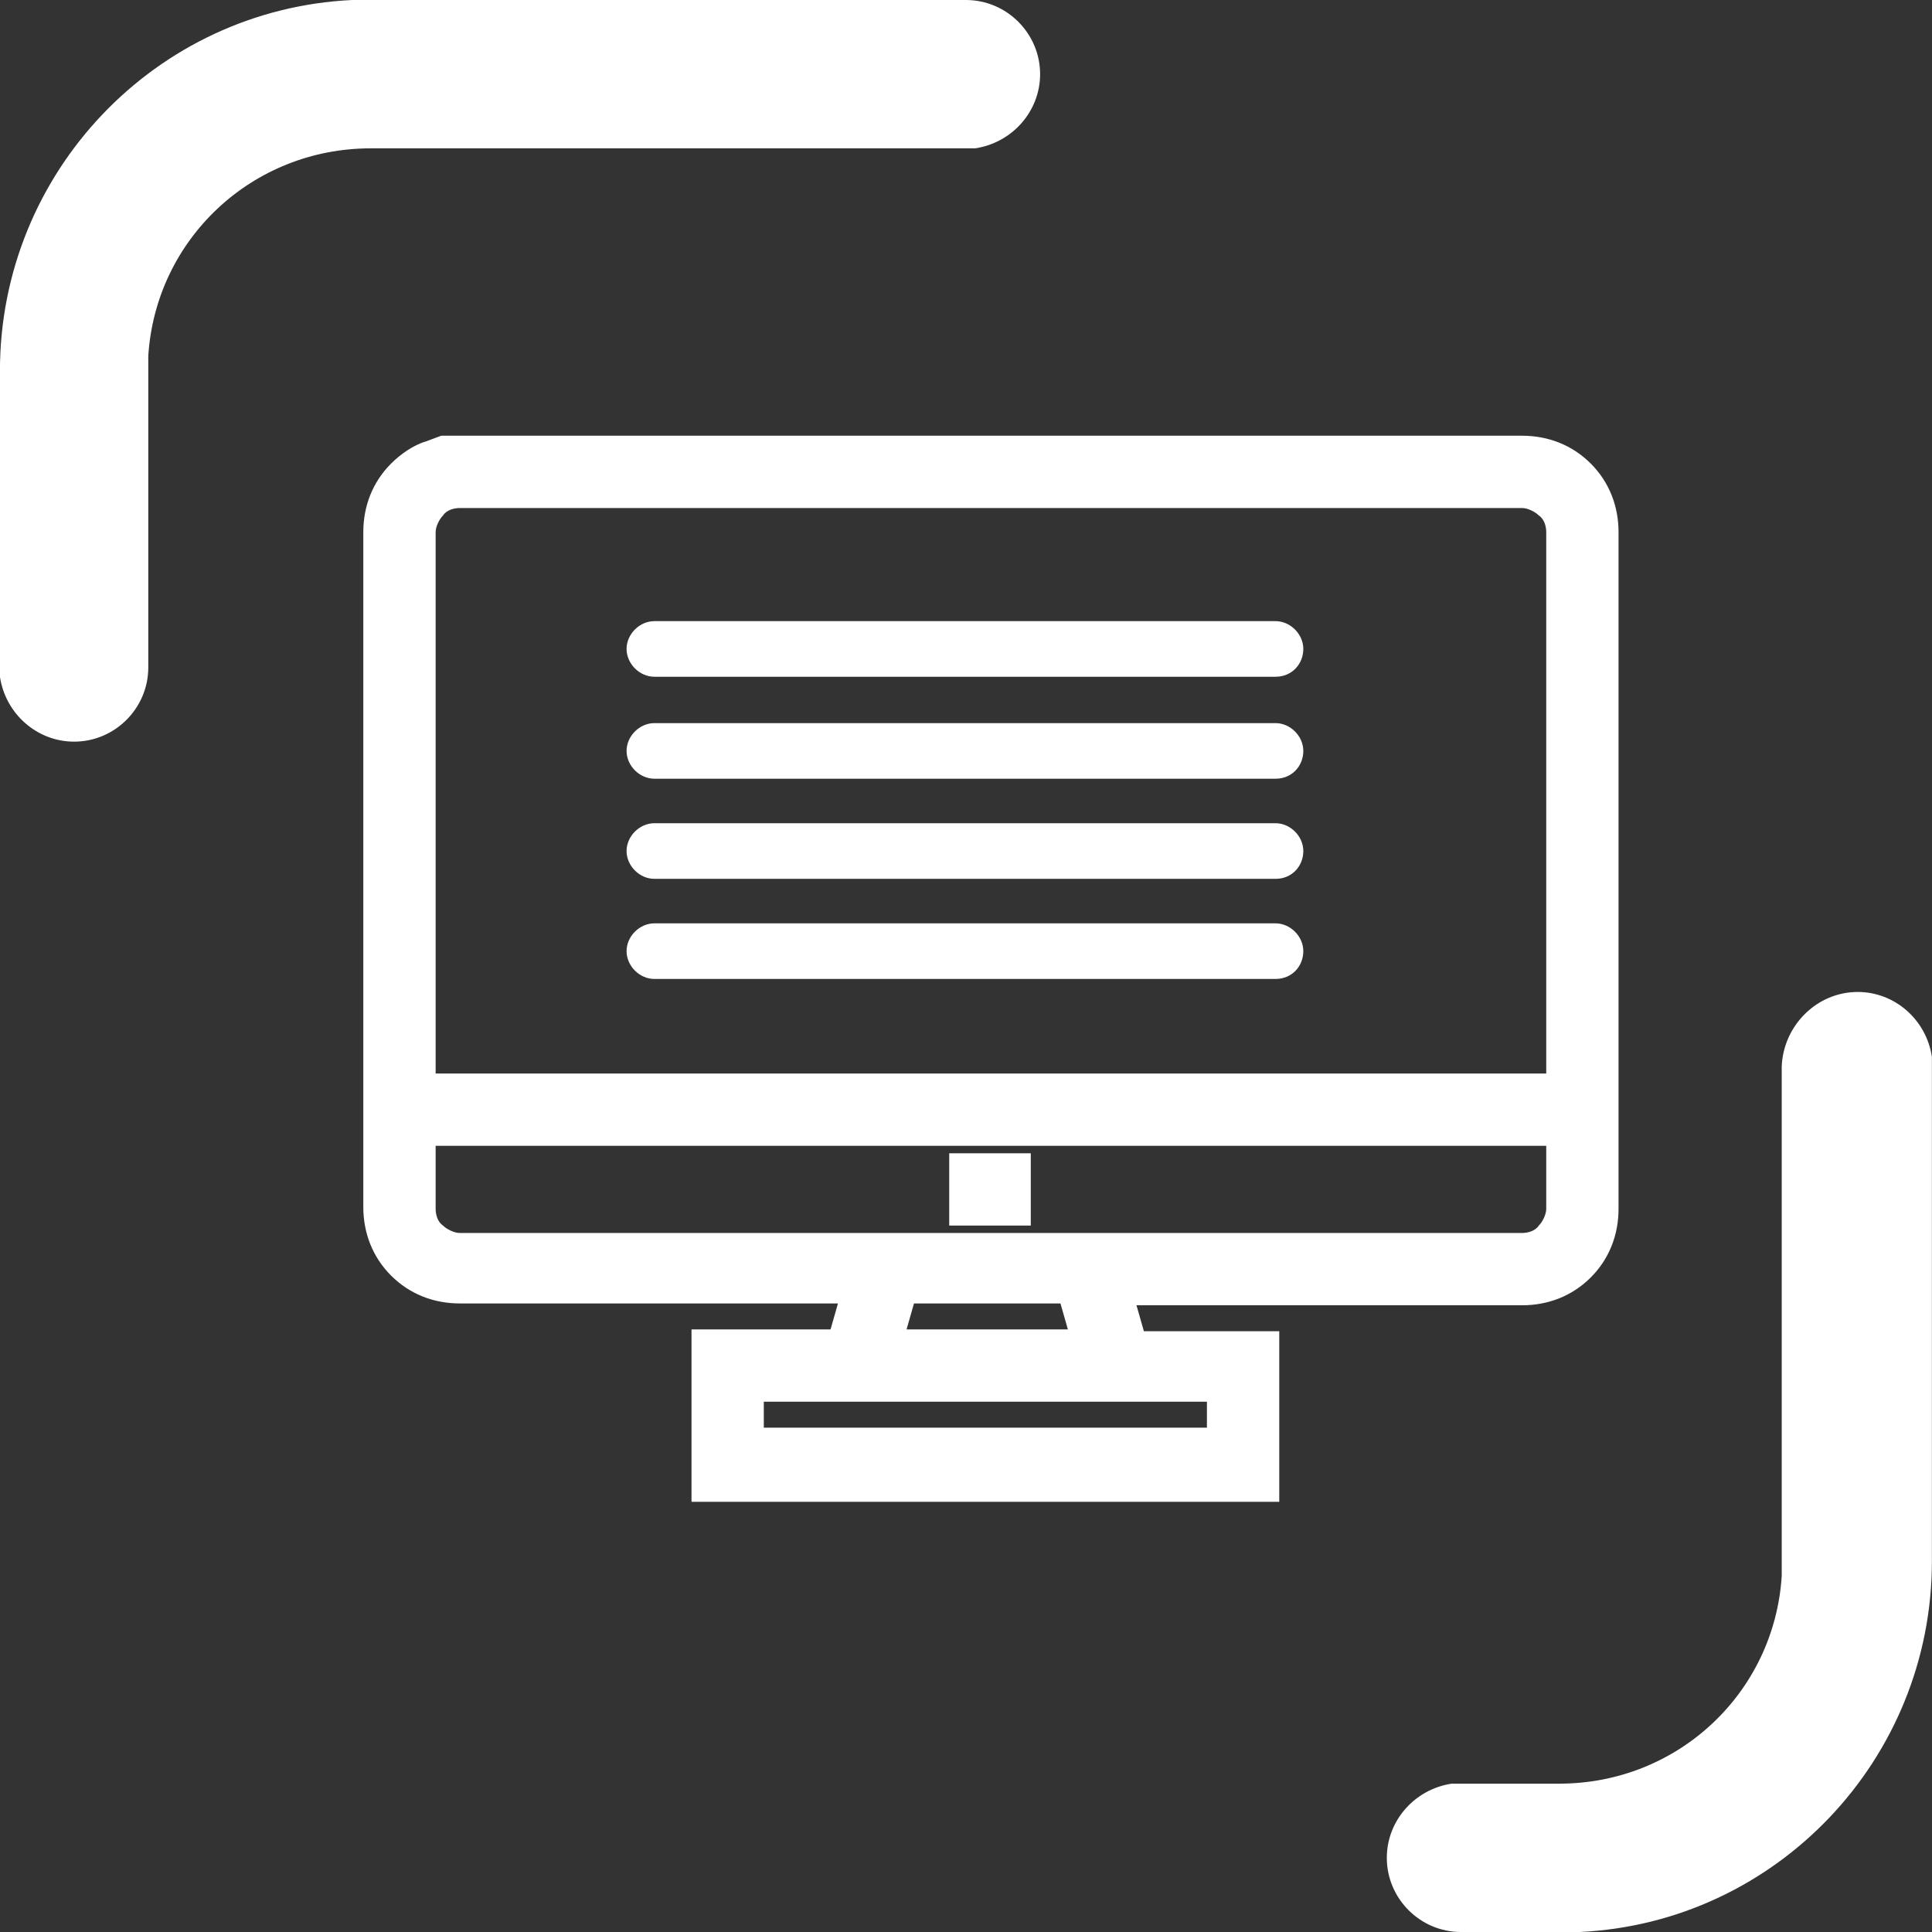
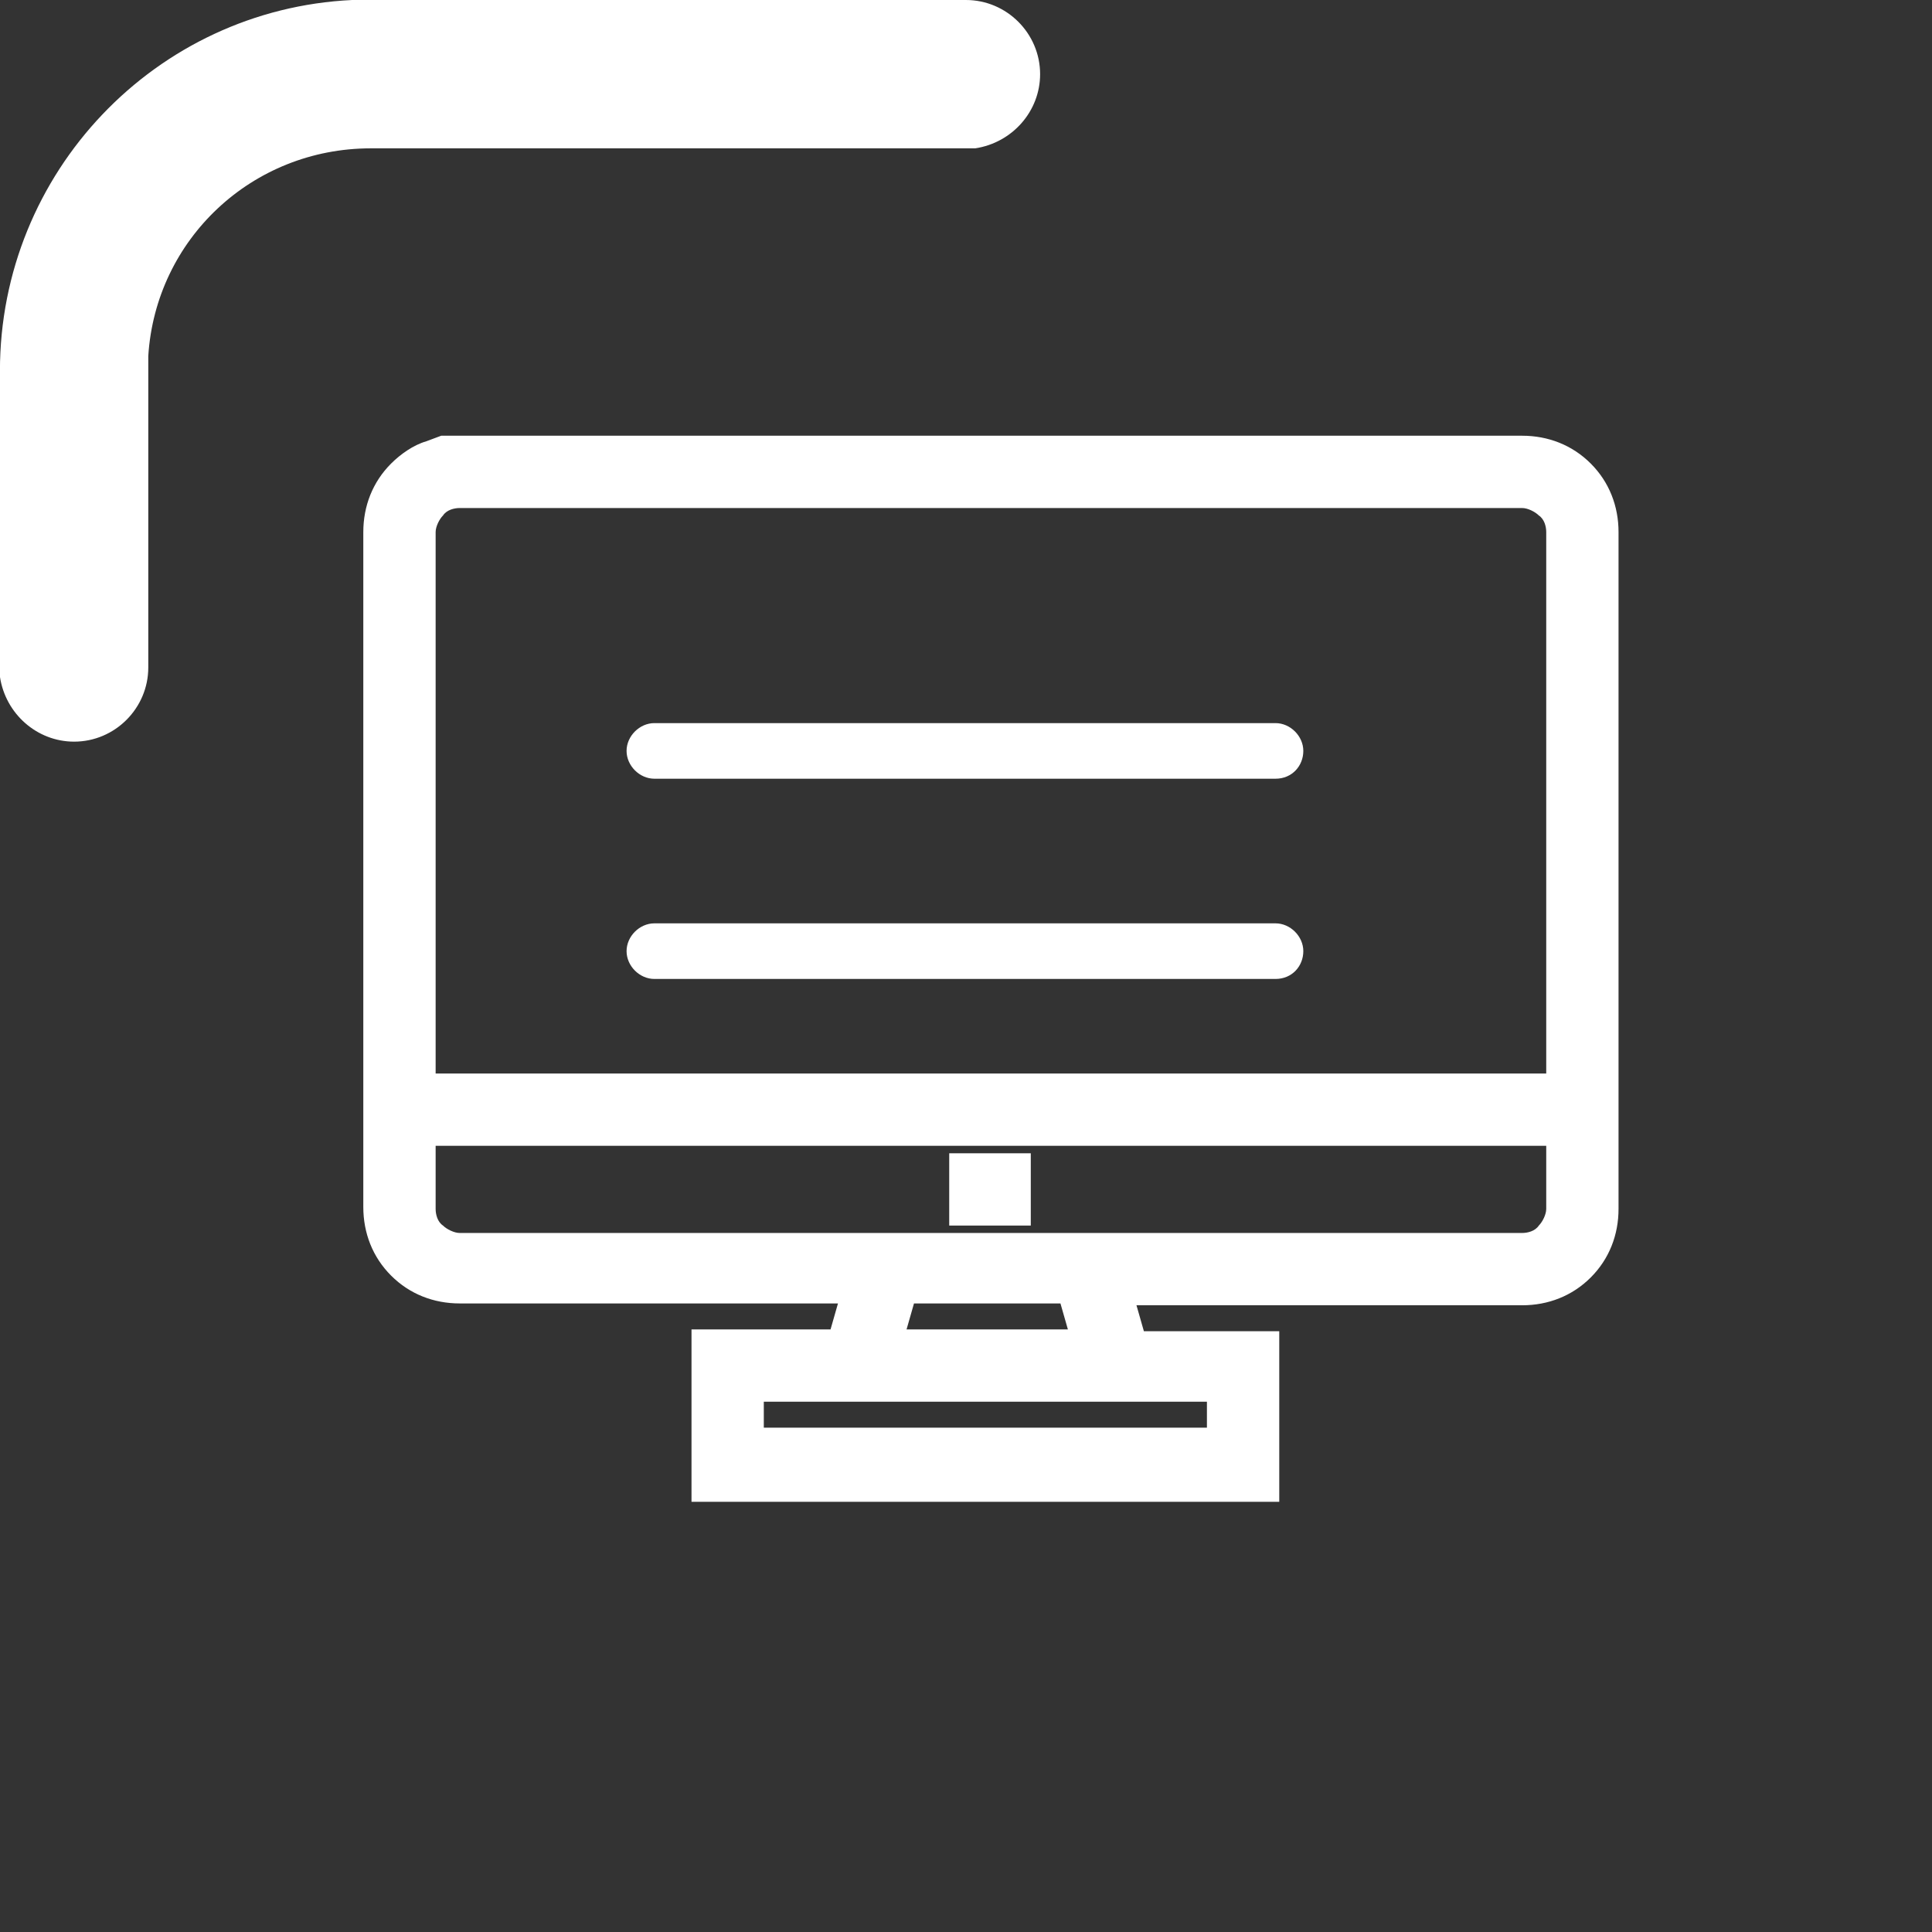
<svg xmlns="http://www.w3.org/2000/svg" width="64" height="64" viewBox="0 0 64 64" fill="none">
  <rect x="0" y="0" width="64" height="64" fill="#333333" stroke="none" />
  <path d="M31.998 0C33.349 0 34.455 1.106 34.455 2.457C34.455 3.685 33.533 4.729 32.305 4.914H31.998H12.282C8.351 4.914 5.157 7.923 4.912 11.793V12.284V22.111C4.912 23.462 3.806 24.568 2.455 24.568C1.226 24.568 0.182 23.647 -0.002 22.418V22.111V12.284C-0.002 5.712 5.157 0.307 11.668 0H12.343H31.998Z" fill="white" />
-   <path d="M61.54 32.86C62.769 32.86 63.813 33.781 63.997 35.01V35.317V51.716C63.997 58.288 58.838 63.693 52.327 64H51.651H48.396C47.045 64 45.94 62.894 45.94 61.543C45.94 60.315 46.861 59.27 48.089 59.086H48.396H51.651C55.582 59.086 58.776 56.077 59.022 52.207V51.716V35.317C59.083 33.965 60.189 32.86 61.54 32.86Z" fill="white" />
-   <path d="M22.907 49.689V44.038H27.513L27.759 43.178H15.229C14.369 43.178 13.571 42.871 12.957 42.257C12.342 41.643 12.035 40.844 12.035 39.984V17.627C12.035 16.767 12.342 15.969 12.957 15.355C13.264 15.048 13.694 14.741 14.123 14.618L14.615 14.434H50.423C51.282 14.434 52.081 14.741 52.695 15.355C53.309 15.969 53.616 16.767 53.616 17.627V40.046C53.616 40.906 53.309 41.704 52.695 42.318C52.081 42.932 51.282 43.239 50.423 43.239H37.647L37.893 44.099H42.377V49.75H22.907V49.689ZM39.981 47.293V46.433H25.302V47.293H39.981ZM35.375 44.038L35.129 43.178H30.277L30.031 44.038H35.375ZM14.431 40.046C14.431 40.23 14.492 40.476 14.676 40.599C14.799 40.721 15.045 40.844 15.229 40.844H50.423C50.607 40.844 50.852 40.783 50.975 40.599C51.098 40.476 51.221 40.23 51.221 40.046V37.957H14.431V40.046ZM51.221 35.562V17.627C51.221 17.443 51.16 17.198 50.975 17.075C50.852 16.952 50.607 16.829 50.423 16.829H15.229C15.045 16.829 14.799 16.89 14.676 17.075C14.553 17.198 14.431 17.443 14.431 17.627V35.562H51.221ZM31.444 40.599V38.203H34.146V40.599H31.444Z" fill="white" />
+   <path d="M22.907 49.689V44.038H27.513L27.759 43.178H15.229C14.369 43.178 13.571 42.871 12.957 42.257C12.342 41.643 12.035 40.844 12.035 39.984V17.627C12.035 16.767 12.342 15.969 12.957 15.355C13.264 15.048 13.694 14.741 14.123 14.618L14.615 14.434H50.423C51.282 14.434 52.081 14.741 52.695 15.355C53.309 15.969 53.616 16.767 53.616 17.627V40.046C53.616 40.906 53.309 41.704 52.695 42.318C52.081 42.932 51.282 43.239 50.423 43.239H37.647L37.893 44.099H42.377V49.75H22.907V49.689ZM39.981 47.293V46.433H25.302V47.293H39.981M35.375 44.038L35.129 43.178H30.277L30.031 44.038H35.375ZM14.431 40.046C14.431 40.23 14.492 40.476 14.676 40.599C14.799 40.721 15.045 40.844 15.229 40.844H50.423C50.607 40.844 50.852 40.783 50.975 40.599C51.098 40.476 51.221 40.23 51.221 40.046V37.957H14.431V40.046ZM51.221 35.562V17.627C51.221 17.443 51.16 17.198 50.975 17.075C50.852 16.952 50.607 16.829 50.423 16.829H15.229C15.045 16.829 14.799 16.89 14.676 17.075C14.553 17.198 14.431 17.443 14.431 17.627V35.562H51.221ZM31.444 40.599V38.203H34.146V40.599H31.444Z" fill="white" />
  <path d="M42.253 32.429H21.677C21.186 32.429 20.756 32 20.756 31.508C20.756 31.017 21.186 30.587 21.677 30.587H42.253C42.744 30.587 43.174 31.017 43.174 31.508C43.174 32 42.806 32.429 42.253 32.429Z" fill="white" />
-   <path d="M42.253 29.113H21.677C21.186 29.113 20.756 28.683 20.756 28.192C20.756 27.7 21.186 27.27 21.677 27.27H42.253C42.744 27.27 43.174 27.7 43.174 28.192C43.174 28.683 42.806 29.113 42.253 29.113Z" fill="white" />
  <path d="M42.253 25.796H21.677C21.186 25.796 20.756 25.366 20.756 24.875C20.756 24.384 21.186 23.954 21.677 23.954H42.253C42.744 23.954 43.174 24.384 43.174 24.875C43.174 25.366 42.806 25.796 42.253 25.796Z" fill="white" />
-   <path d="M42.253 22.418H21.677C21.186 22.418 20.756 21.988 20.756 21.497C20.756 21.006 21.186 20.576 21.677 20.576H42.253C42.744 20.576 43.174 21.006 43.174 21.497C43.174 21.988 42.806 22.418 42.253 22.418Z" fill="white" />
</svg>